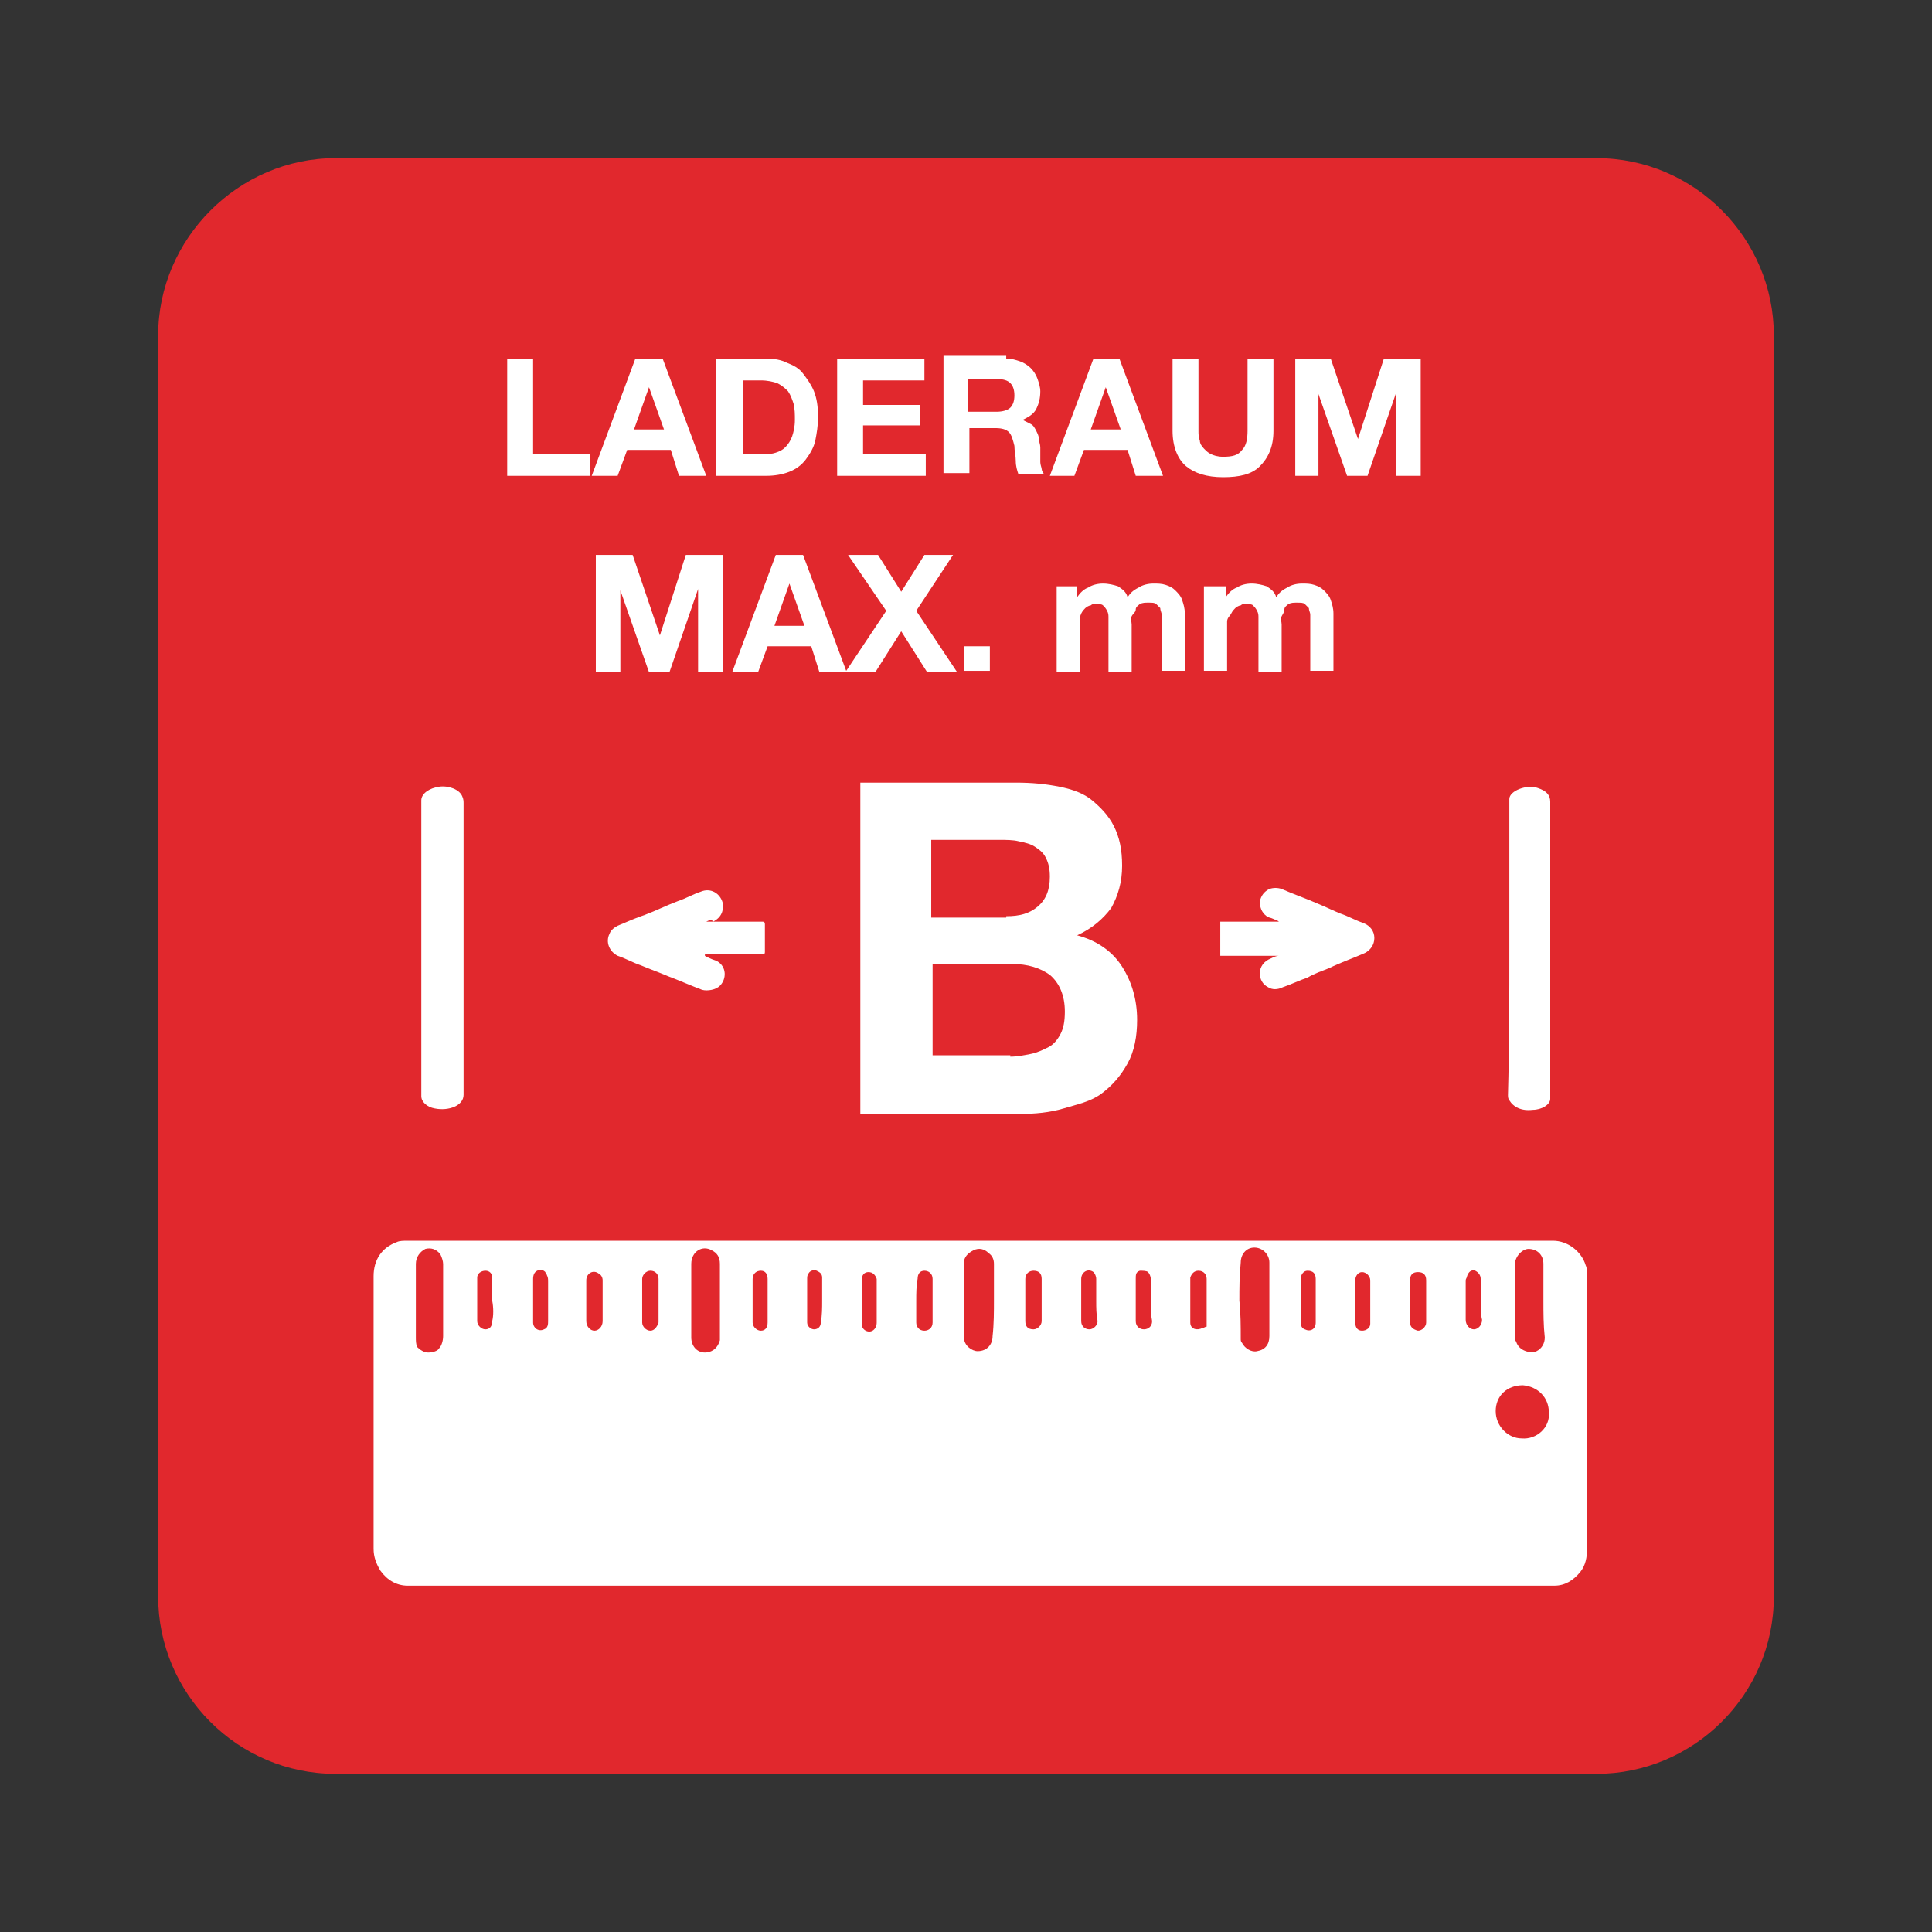
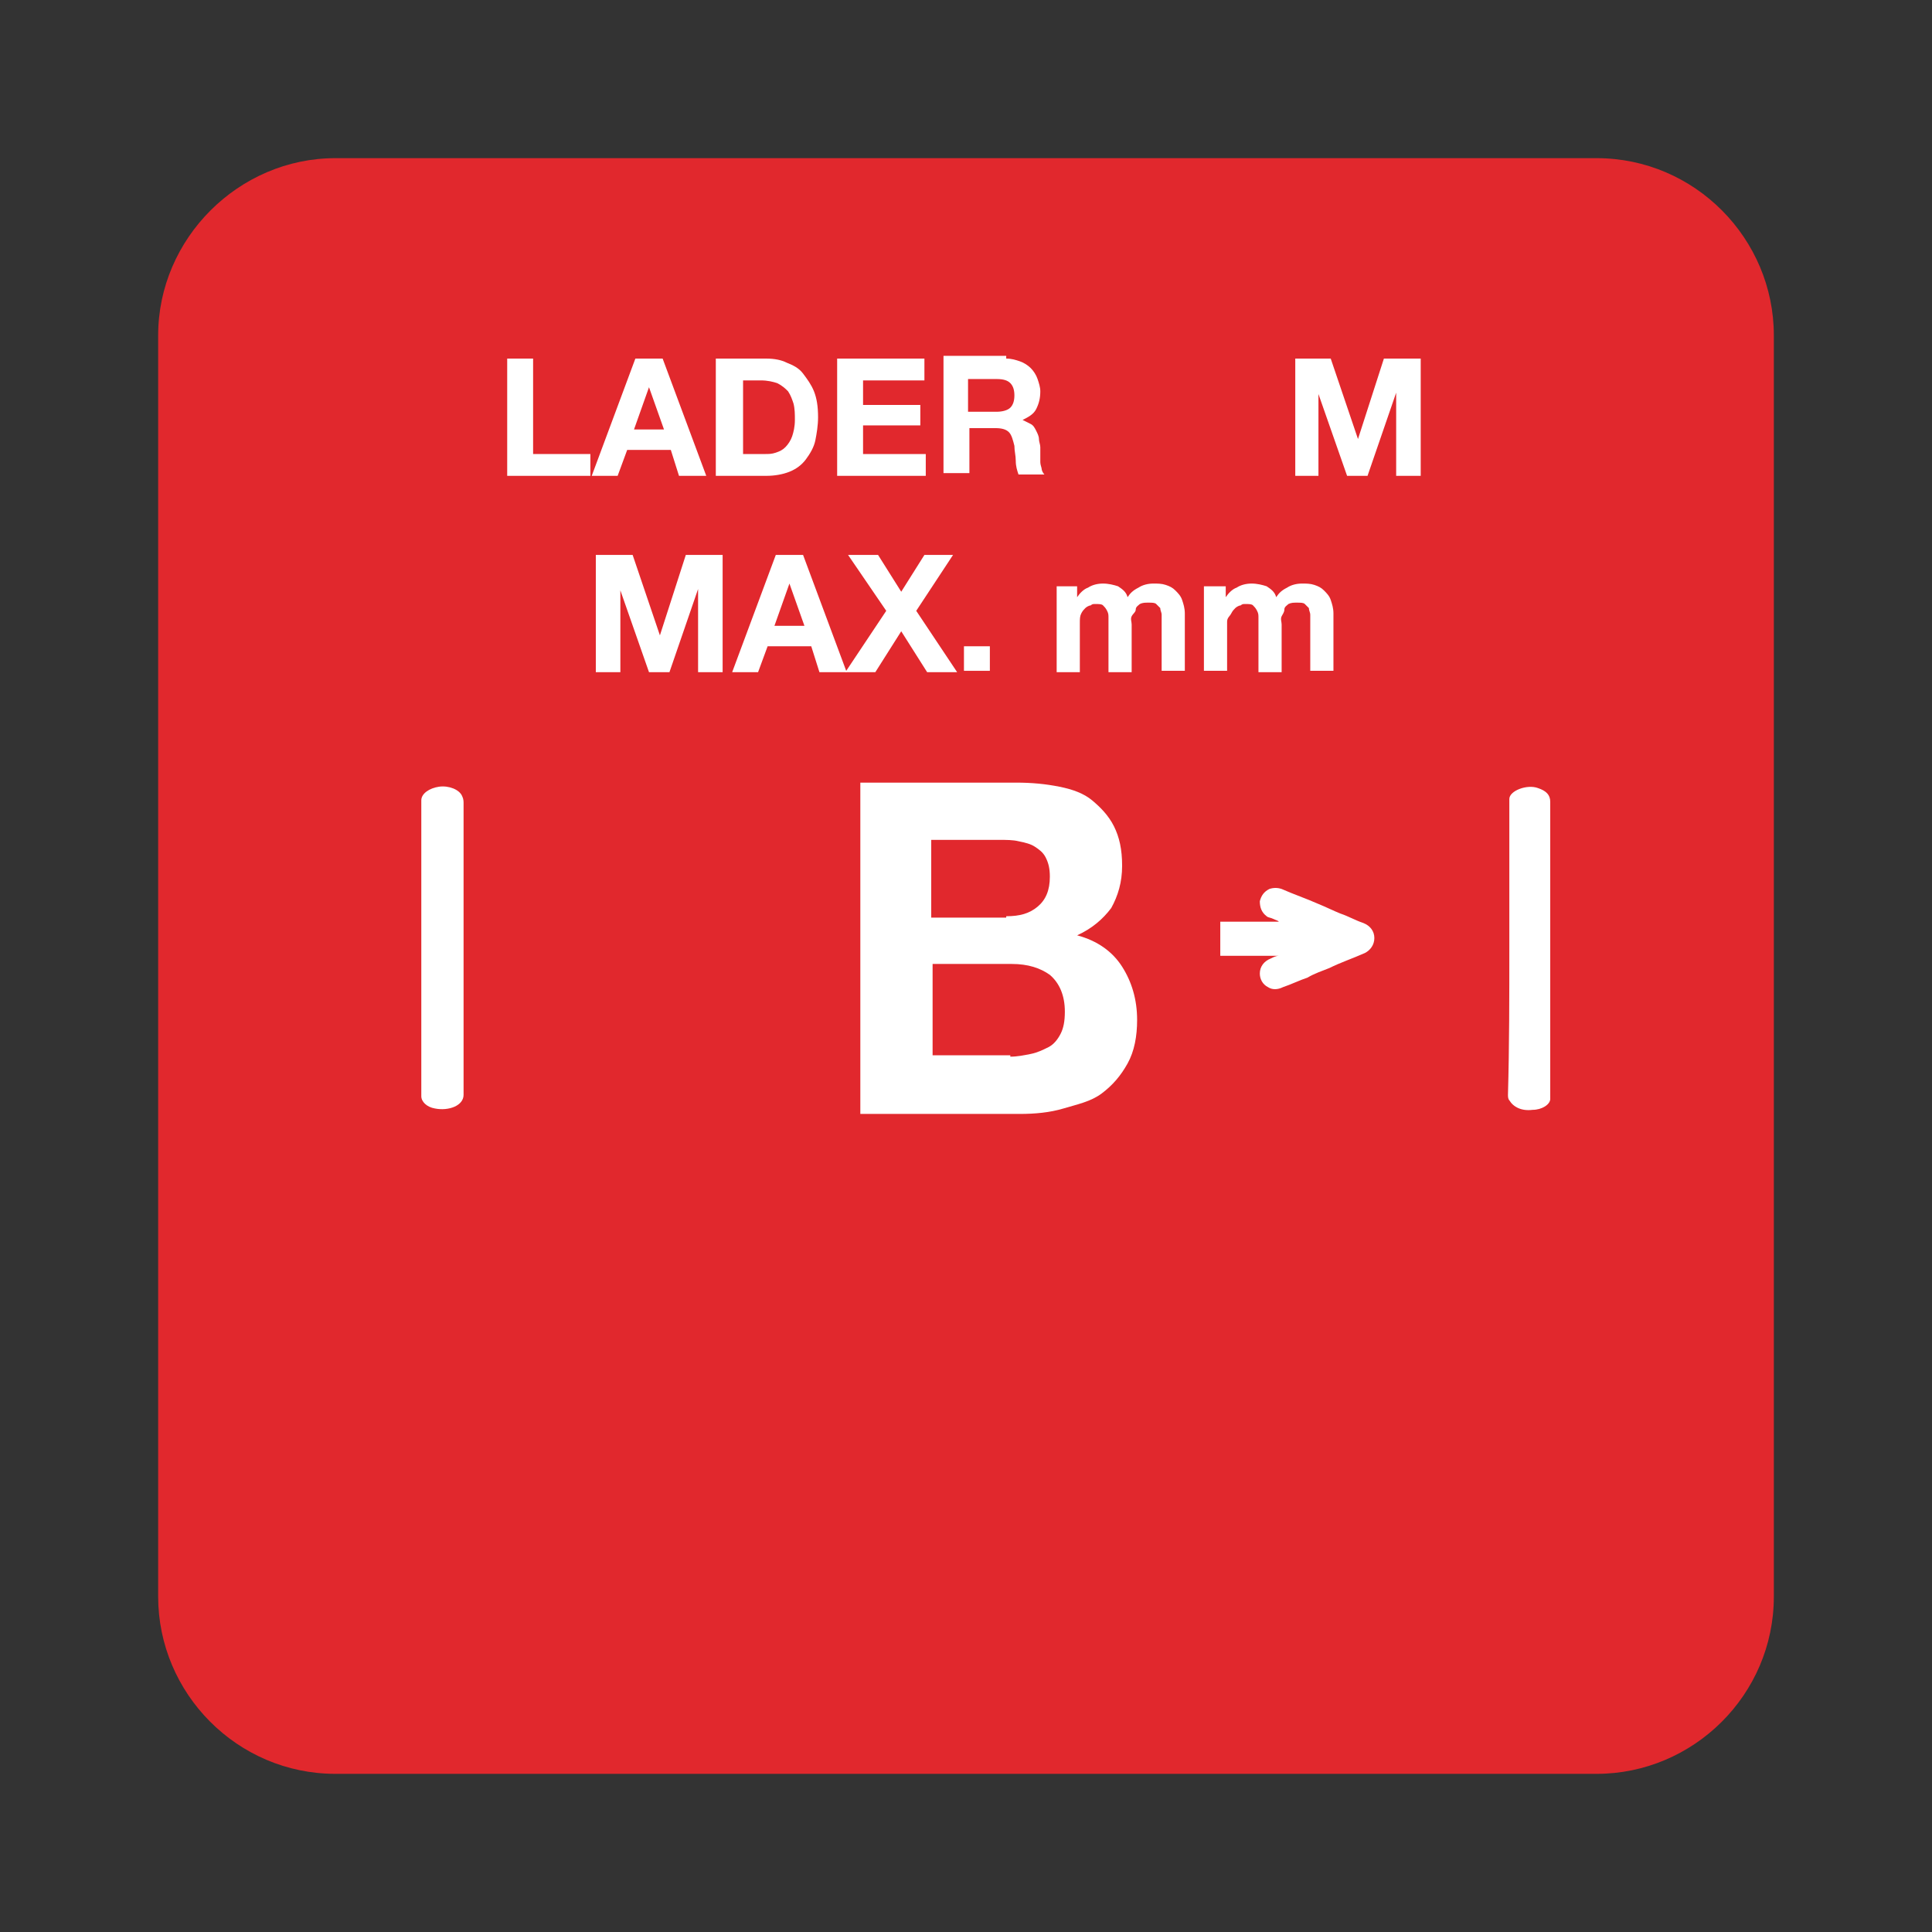
<svg xmlns="http://www.w3.org/2000/svg" version="1.1" id="Ebene_1" x="0px" y="0px" viewBox="0 0 141.7 141.7" style="enable-background:new 0 0 141.7 141.7;" xml:space="preserve">
  <rect x="0" y="0" width="141.7" height="141.7" fill="#333333" stroke="none" />
  <style type="text/css">
	.st0{fill-rule:evenodd;clip-rule:evenodd;fill:#e1282d;}
	.st1{fill:#FFFFFF;}
	.st2{fill:none;}
</style>
  <path class="st0" d="M24.6,11.6h92.5c7.2,0,13,5.9,13,13v92.5c0,7.2-5.9,13-13,13H24.6c-7.2,0-13-5.9-13-13V24.6  C11.6,17.5,17.5,11.6,24.6,11.6" />
-   <path class="st1" d="M71.9,91c14,0,28,0,42,0c1.1,0,2.1,0.8,2.4,1.8c0.1,0.2,0.1,0.5,0.1,0.7c0,6.7,0,13.4,0,20.1  c0,0.6-0.1,1.2-0.5,1.7c-0.5,0.6-1.1,1-1.9,1c-2.2,0-4.4,0-6.6,0c-4.5,0-9.1,0-13.6,0c-5.9,0-11.8,0-17.6,0c-13.3,0-26.6,0-40,0  c-2.1,0-4.2,0-6.3,0c-0.8,0-1.5-0.4-2-1.1c-0.3-0.5-0.5-1-0.5-1.6c0-5.2,0-10.5,0-15.7c0-1.4,0-2.9,0-4.3c0-1.2,0.6-2.1,1.7-2.5  c0.2-0.1,0.5-0.1,0.8-0.1c11.5,0,23,0,34.6,0C66.8,91,69.3,91,71.9,91C71.9,91,71.9,91,71.9,91z M72.9,95.3c0-0.9,0-1.7,0-2.6  c0-0.3-0.1-0.6-0.4-0.8c-0.3-0.3-0.7-0.4-1.1-0.2c-0.4,0.2-0.7,0.5-0.7,0.9c0,1.8,0,3.7,0,5.5c0,0.6,0.6,1,1,1  c0.7,0,1.1-0.5,1.1-1.1C72.9,97.1,72.9,96.2,72.9,95.3z M50.7,95.4C50.7,95.4,50.7,95.4,50.7,95.4c0,0.9,0,1.8,0,2.7  c0,0.6,0.4,1.1,1,1.1c0.4,0,0.9-0.2,1.1-0.9c0-0.2,0-0.4,0-0.7c0-1.6,0-3.3,0-4.9c0-0.5-0.2-0.8-0.6-1c-0.7-0.4-1.5,0.1-1.5,1  C50.7,93.6,50.7,94.5,50.7,95.4z M90.9,95.4C91,95.4,91,95.4,90.9,95.4c0.1,0.9,0.1,1.9,0.1,2.8c0,0.1,0,0.2,0.1,0.3  c0.2,0.4,0.7,0.7,1.1,0.6c0.6-0.1,0.9-0.5,0.9-1.1c0-1.8,0-3.6,0-5.4c0-0.6-0.5-1.1-1.1-1.1c-0.6,0-1,0.5-1,1.1  C90.9,93.6,90.9,94.5,90.9,95.4z M30.5,95.4C30.5,95.4,30.5,95.4,30.5,95.4c0,0.9,0,1.8,0,2.7c0,0.2,0,0.5,0.1,0.7  c0.2,0.2,0.5,0.4,0.8,0.4c0.3,0,0.7-0.1,0.8-0.3c0.2-0.2,0.3-0.6,0.3-0.9c0-1.8,0-3.5,0-5.3c0-0.2-0.1-0.5-0.2-0.7  c-0.3-0.4-0.7-0.5-1.1-0.4c-0.4,0.2-0.7,0.6-0.7,1.1C30.5,93.6,30.5,94.5,30.5,95.4z M113.2,95.4C113.2,95.4,113.2,95.4,113.2,95.4  c0-0.9,0-1.8,0-2.7c0-0.7-0.5-1.1-1.1-1.1c-0.4,0-1,0.5-1,1.2c0,1.7,0,3.5,0,5.2c0,0.1,0,0.3,0.1,0.4c0.2,0.7,1.1,0.9,1.5,0.7  c0.4-0.2,0.6-0.6,0.6-1C113.2,97.2,113.2,96.3,113.2,95.4z M113.6,103.6c0-1.1-0.8-1.9-1.9-2c-1.2,0-2,0.8-2,1.9c0,1.1,0.9,2,1.9,2  C112.7,105.6,113.7,104.7,113.6,103.6z M56.3,95.4c0-0.5,0-1,0-1.6c0-0.4-0.2-0.6-0.5-0.6c-0.3,0-0.6,0.2-0.6,0.6c0,1.1,0,2.1,0,3.2  c0,0.3,0.3,0.6,0.6,0.6c0.3,0,0.5-0.2,0.5-0.6C56.3,96.4,56.3,95.9,56.3,95.4z M44.2,95.4c0-0.5,0-1,0-1.5c0-0.2-0.1-0.4-0.3-0.5  c-0.4-0.3-0.9,0-0.9,0.5c0,1,0,2,0,3c0,0.4,0.3,0.7,0.6,0.7c0.3,0,0.6-0.3,0.6-0.7C44.2,96.4,44.2,95.9,44.2,95.4z M48.3,95.4  c0-0.5,0-1.1,0-1.6c0-0.3-0.2-0.6-0.6-0.6c-0.3,0-0.6,0.3-0.6,0.6c0,1.1,0,2.1,0,3.2c0,0.3,0.3,0.6,0.6,0.6c0.3,0,0.5-0.3,0.6-0.6  C48.3,96.4,48.3,95.9,48.3,95.4z M67.2,95.4C67.2,95.4,67.2,95.4,67.2,95.4c0,0.5,0,1.1,0,1.6c0,0.3,0.2,0.6,0.6,0.6  c0.3,0,0.6-0.2,0.6-0.6c0-1.1,0-2.1,0-3.2c0-0.4-0.3-0.6-0.6-0.6c-0.3,0-0.5,0.2-0.5,0.6C67.2,94.3,67.2,94.9,67.2,95.4z M88.5,97.3  c0-0.3,0-0.7,0-1c0-0.8,0-1.7,0-2.5c0-0.3-0.2-0.6-0.6-0.6c-0.3,0-0.5,0.2-0.6,0.5c0,0.6,0,1.1,0,1.7c0,0.5,0,1.1,0,1.6  c0,0.5,0.5,0.6,0.9,0.4C88.3,97.4,88.4,97.3,88.5,97.3z M103.4,95.4c0,0.5,0,1,0,1.5c0,0.4,0.2,0.6,0.6,0.7c0.3,0,0.6-0.3,0.6-0.6  c0-1,0-2.1,0-3.1c0-0.4-0.2-0.6-0.6-0.6c-0.4,0-0.6,0.2-0.6,0.7C103.4,94.4,103.4,94.9,103.4,95.4z M39.1,95.4c0,0.5,0,1.1,0,1.6  c0,0.4,0.4,0.7,0.8,0.5c0.3-0.1,0.3-0.4,0.3-0.6c0-1,0-1.9,0-2.9c0-0.2,0-0.3-0.1-0.5c0-0.1-0.1-0.1-0.1-0.2  c-0.2-0.2-0.4-0.2-0.6-0.1c-0.2,0.1-0.3,0.3-0.3,0.6C39.1,94.4,39.1,94.9,39.1,95.4z M60.3,95.4C60.3,95.4,60.3,95.4,60.3,95.4  c0-0.6,0-1.1,0-1.7c0-0.3-0.2-0.4-0.4-0.5c-0.2-0.1-0.5,0-0.6,0.2c-0.1,0.1-0.1,0.3-0.1,0.4c0,1.1,0,2.1,0,3.2  c0,0.3,0.3,0.5,0.5,0.5c0.3,0,0.5-0.2,0.5-0.5C60.3,96.5,60.3,95.9,60.3,95.4z M108.6,95.4c0-0.5,0-1,0-1.6c0-0.3-0.2-0.5-0.4-0.6  c-0.3-0.1-0.5,0.1-0.6,0.4c0,0.1-0.1,0.2-0.1,0.3c0,1,0,2,0,2.9c0,0.4,0.3,0.7,0.6,0.7c0.3,0,0.6-0.3,0.6-0.7  C108.6,96.4,108.6,95.9,108.6,95.4z M99.4,95.4c0,0.5,0,1,0,1.6c0,0.4,0.2,0.6,0.5,0.6c0.3,0,0.6-0.2,0.6-0.5c0-1.1,0-2.2,0-3.2  c0-0.3-0.3-0.6-0.6-0.6c-0.3,0-0.5,0.3-0.5,0.6C99.4,94.4,99.4,94.9,99.4,95.4z M36.1,95.4c0-0.6,0-1.1,0-1.7c0-0.3-0.2-0.5-0.5-0.5  c-0.3,0-0.6,0.2-0.6,0.5c0,1.1,0,2.2,0,3.2c0,0.3,0.3,0.6,0.6,0.6c0.3,0,0.5-0.2,0.5-0.6C36.2,96.5,36.2,95.9,36.1,95.4z M63.2,95.4  C63.2,95.4,63.2,95.4,63.2,95.4c0,0.6,0,1.1,0,1.7c0,0.2,0.1,0.4,0.3,0.5c0.4,0.2,0.8-0.1,0.8-0.6c0-1,0-2,0-2.9c0-0.1,0-0.2,0-0.3  c-0.1-0.3-0.3-0.5-0.6-0.5c-0.3,0-0.5,0.2-0.5,0.6C63.2,94.3,63.2,94.8,63.2,95.4z M75.2,95.4c0,0.5,0,1,0,1.5  c0,0.4,0.2,0.6,0.6,0.6c0.3,0,0.6-0.3,0.6-0.6c0-1,0-2.1,0-3.1c0-0.4-0.2-0.6-0.6-0.6c-0.3,0-0.6,0.2-0.6,0.6  C75.2,94.4,75.2,94.9,75.2,95.4z M80.4,95.4C80.4,95.4,80.4,95.4,80.4,95.4c0-0.5,0-1,0-1.6c0-0.2-0.1-0.4-0.2-0.5  c-0.4-0.3-0.9,0-0.9,0.5c0,1,0,2,0,3.1c0,0.4,0.3,0.6,0.6,0.6c0.3,0,0.6-0.3,0.6-0.6C80.4,96.4,80.4,95.9,80.4,95.4z M84.4,95.4  C84.4,95.4,84.4,95.4,84.4,95.4c0-0.5,0-1.1,0-1.6c0-0.2-0.1-0.4-0.2-0.5c-0.1-0.1-0.4-0.1-0.6-0.1c-0.3,0.1-0.3,0.3-0.3,0.6  c0,0.5,0,0.9,0,1.4c0,0.6,0,1.1,0,1.7c0,0.4,0.3,0.6,0.6,0.6c0.3,0,0.6-0.2,0.6-0.6C84.4,96.4,84.4,95.9,84.4,95.4z M95.4,95.4  c0,0.5,0,1,0,1.5c0,0.2,0,0.5,0.3,0.6c0.4,0.2,0.8,0,0.8-0.5c0-1.1,0-2.1,0-3.2c0-0.4-0.2-0.6-0.6-0.6c-0.3,0-0.5,0.3-0.5,0.6  C95.4,94.4,95.4,94.9,95.4,95.4z" />
  <path class="st1" d="M110.7,69.5c0-2.9,0-5.9,0-8.8c0-0.7,0-1.4,0-2.1c0-0.6,1.3-1.1,2.1-0.8c0.6,0.2,0.9,0.5,0.9,1  c0,5,0,9.9,0,14.9c0,1.5,0,3,0,4.5c0,0.8,0,1.6,0,2.4c0,0.4-0.6,0.8-1.3,0.8c-0.8,0.1-1.4-0.2-1.7-0.7c-0.1-0.1-0.1-0.3-0.1-0.4  C110.7,76.7,110.7,73.1,110.7,69.5C110.7,69.5,110.7,69.5,110.7,69.5z" />
  <path class="st1" d="M34,69.5c0,1.9,0,3.7,0,5.6c0,1.7,0,3.5,0,5.2c0,0.8-1.1,1.2-2.1,1c-0.6-0.1-1-0.5-1-0.9c0-1.2,0-2.4,0-3.5  c0-5.2,0-10.4,0-15.6c0-0.9,0-1.7,0-2.6c0-0.5,0.6-0.9,1.3-1c0.7-0.1,1.5,0.2,1.7,0.7c0.1,0.2,0.1,0.4,0.1,0.5  C34,62.4,34,66,34,69.5C34,69.5,34,69.5,34,69.5z" />
-   <path class="st1" d="M51.8,67.6c0.1,0,0.1,0,0.2,0c1.3,0,2.6,0,3.9,0c0.1,0,0.2,0,0.2,0.2c0,0.7,0,1.3,0,2c0,0.1,0,0.2-0.2,0.2  c-1.3,0-2.7,0-4,0c-0.1,0-0.1,0-0.2,0c0,0,0,0,0,0.1c0.1,0.1,0.2,0.1,0.4,0.2c0.2,0.1,0.3,0.1,0.5,0.2c0.7,0.4,0.7,1.3,0.2,1.8  c-0.3,0.3-0.9,0.4-1.3,0.3c-0.8-0.3-1.7-0.7-2.5-1c-0.7-0.3-1.3-0.5-2-0.8c-0.6-0.2-1.1-0.5-1.7-0.7c-0.6-0.3-0.9-1-0.6-1.6  c0.1-0.3,0.4-0.5,0.6-0.6c0.7-0.3,1.4-0.6,2-0.8c0.8-0.3,1.6-0.7,2.4-1c0.6-0.2,1.1-0.5,1.7-0.7c0.7-0.3,1.4,0.1,1.6,0.8  c0.1,0.6-0.1,1.1-0.7,1.4C52.2,67.4,52,67.5,51.8,67.6C51.8,67.6,51.8,67.6,51.8,67.6z" />
  <path class="st1" d="M89.5,67.6c1.4,0,2.9,0,4.3,0c0,0,0,0,0,0c-0.1-0.1-0.2-0.1-0.4-0.2c-0.2-0.1-0.4-0.1-0.5-0.2  c-0.4-0.3-0.5-0.7-0.5-1.1c0.1-0.4,0.3-0.7,0.7-0.9c0.3-0.1,0.6-0.1,0.9,0c0.9,0.4,1.8,0.7,2.7,1.1c0.5,0.2,1.1,0.5,1.6,0.7  c0.6,0.2,1.1,0.5,1.7,0.7c0.5,0.2,0.8,0.6,0.8,1.1c0,0.5-0.3,0.9-0.7,1.1c-0.9,0.4-1.8,0.7-2.6,1.1c-0.5,0.2-1.1,0.4-1.6,0.7  c-0.6,0.2-1.2,0.5-1.8,0.7c-0.4,0.2-0.8,0.2-1.1,0c-0.4-0.2-0.6-0.6-0.6-1c0-0.5,0.3-0.9,0.8-1.1c0.2-0.1,0.4-0.2,0.6-0.2  c0,0,0,0,0,0c-1.4,0-2.8,0-4.3,0C89.5,69.1,89.5,68.4,89.5,67.6z" />
  <g>
    <rect x="11.5" y="26.3" class="st2" width="118.5" height="103.9" />
    <path class="st1" d="M39.1,26.3v7h4.2v1.6h-6.1v-8.6H39.1z" />
    <path class="st1" d="M48.6,26.3l3.2,8.6h-2l-0.6-1.9H46l-0.7,1.9h-1.9l3.2-8.6H48.6z M48.7,31.5l-1.1-3.1h0l-1.1,3.1H48.7z" />
    <path class="st1" d="M56.2,26.3c0.6,0,1.1,0.1,1.5,0.3c0.5,0.2,0.9,0.4,1.2,0.8c0.3,0.4,0.6,0.8,0.8,1.3c0.2,0.5,0.3,1.1,0.3,1.9   c0,0.6-0.1,1.2-0.2,1.7s-0.4,1-0.7,1.4c-0.3,0.4-0.7,0.7-1.2,0.9c-0.5,0.2-1.1,0.3-1.7,0.3h-3.7v-8.6H56.2z M56.1,33.3   c0.3,0,0.5,0,0.8-0.1s0.5-0.2,0.7-0.4c0.2-0.2,0.4-0.5,0.5-0.8c0.1-0.3,0.2-0.7,0.2-1.2c0-0.4,0-0.8-0.1-1.2   c-0.1-0.3-0.2-0.6-0.4-0.9c-0.2-0.2-0.4-0.4-0.8-0.6c-0.3-0.1-0.7-0.2-1.2-0.2h-1.3v5.4H56.1z" />
    <path class="st1" d="M67.8,26.3v1.6h-4.5v1.8h4.2v1.5h-4.2v2.1h4.6v1.6h-6.5v-8.6H67.8z" />
    <path class="st1" d="M73.8,26.3c0.4,0,0.7,0.1,1,0.2c0.3,0.1,0.6,0.3,0.8,0.5c0.2,0.2,0.4,0.5,0.5,0.8c0.1,0.3,0.2,0.6,0.2,0.9   c0,0.5-0.1,0.9-0.3,1.3c-0.2,0.4-0.6,0.6-1,0.8v0c0.2,0.1,0.4,0.2,0.6,0.3c0.2,0.1,0.3,0.3,0.4,0.5s0.2,0.4,0.2,0.6   c0,0.2,0.1,0.4,0.1,0.6c0,0.1,0,0.3,0,0.5s0,0.4,0,0.6c0,0.2,0.1,0.4,0.1,0.5s0.1,0.3,0.2,0.4h-1.9c-0.1-0.3-0.2-0.6-0.2-1   c0-0.4-0.1-0.7-0.1-1.1c-0.1-0.4-0.2-0.8-0.4-1c-0.2-0.2-0.5-0.3-1-0.3h-1.9v3.3h-1.9v-8.6H73.8z M73.1,30.2c0.4,0,0.8-0.1,1-0.3   s0.3-0.5,0.3-0.9c0-0.4-0.1-0.7-0.3-0.9s-0.5-0.3-1-0.3h-2.1v2.4H73.1z" />
-     <path class="st1" d="M82.1,26.3l3.2,8.6h-2l-0.6-1.9h-3.2l-0.7,1.9H77l3.2-8.6H82.1z M82.2,31.5l-1.1-3.1h0L80,31.5H82.2z" />
-     <path class="st1" d="M92.4,34.2c-0.6,0.6-1.5,0.8-2.7,0.8c-1.2,0-2.1-0.3-2.7-0.8s-1-1.4-1-2.6v-5.3h1.9v5.3c0,0.2,0,0.5,0.1,0.7   c0,0.2,0.1,0.4,0.3,0.6s0.3,0.3,0.5,0.4c0.2,0.1,0.5,0.2,0.9,0.2c0.7,0,1.1-0.1,1.4-0.5c0.3-0.3,0.4-0.8,0.4-1.4v-5.3h1.9v5.3   C93.4,32.8,93,33.6,92.4,34.2z" />
    <path class="st1" d="M97.6,26.3l2,5.9h0l1.9-5.9h2.7v8.6h-1.8v-6.1h0l-2.1,6.1h-1.5l-2.1-6h0v6H95v-8.6H97.6z" />
    <path class="st1" d="M46.4,40.7l2,5.9h0l1.9-5.9H53v8.6h-1.8v-6.1h0l-2.1,6.1h-1.5l-2.1-6h0v6h-1.8v-8.6H46.4z" />
    <path class="st1" d="M58.9,40.7l3.2,8.6h-2l-0.6-1.9h-3.2l-0.7,1.9h-1.9l3.2-8.6H58.9z M59,45.9l-1.1-3.1h0l-1.1,3.1H59z" />
    <path class="st1" d="M62.2,40.7h2.2l1.7,2.7l1.7-2.7h2.1l-2.7,4.1l3,4.5h-2.2l-1.9-3l-1.9,3H62l3-4.5L62.2,40.7z" />
    <path class="st1" d="M72.6,47.4v1.8h-1.9v-1.8H72.6z" />
    <path class="st1" d="M79,43v0.8h0c0.2-0.3,0.5-0.6,0.8-0.7c0.3-0.2,0.7-0.3,1.1-0.3c0.4,0,0.8,0.1,1.1,0.2c0.3,0.2,0.6,0.4,0.7,0.8   c0.2-0.3,0.4-0.5,0.8-0.7c0.3-0.2,0.7-0.3,1.1-0.3c0.3,0,0.6,0,0.9,0.1c0.3,0.1,0.5,0.2,0.7,0.4c0.2,0.2,0.4,0.4,0.5,0.7   c0.1,0.3,0.2,0.6,0.2,1v4.2h-1.7v-3.5c0-0.2,0-0.4,0-0.6c0-0.2-0.1-0.3-0.1-0.5c-0.1-0.1-0.2-0.2-0.3-0.3c-0.1-0.1-0.3-0.1-0.6-0.1   c-0.2,0-0.4,0-0.6,0.1c-0.1,0.1-0.3,0.2-0.3,0.4S83.1,45,83,45.2s0,0.4,0,0.6v3.5h-1.7v-3.5c0-0.2,0-0.4,0-0.5c0-0.2,0-0.3-0.1-0.5   c-0.1-0.2-0.2-0.3-0.3-0.4c-0.1-0.1-0.3-0.1-0.6-0.1c-0.1,0-0.2,0-0.3,0.1c-0.1,0-0.3,0.1-0.4,0.2s-0.2,0.2-0.3,0.4   s-0.1,0.4-0.1,0.7v3.6h-1.7V43H79z" />
    <path class="st1" d="M89.9,43v0.8h0c0.2-0.3,0.5-0.6,0.8-0.7c0.3-0.2,0.7-0.3,1.1-0.3c0.4,0,0.8,0.1,1.1,0.2   c0.3,0.2,0.6,0.4,0.7,0.8c0.2-0.3,0.4-0.5,0.8-0.7c0.3-0.2,0.7-0.3,1.1-0.3c0.3,0,0.6,0,0.9,0.1c0.3,0.1,0.5,0.2,0.7,0.4   c0.2,0.2,0.4,0.4,0.5,0.7c0.1,0.3,0.2,0.6,0.2,1v4.2h-1.7v-3.5c0-0.2,0-0.4,0-0.6c0-0.2-0.1-0.3-0.1-0.5c-0.1-0.1-0.2-0.2-0.3-0.3   c-0.1-0.1-0.3-0.1-0.6-0.1c-0.2,0-0.4,0-0.6,0.1c-0.1,0.1-0.3,0.2-0.3,0.4s-0.1,0.3-0.2,0.5s0,0.4,0,0.6v3.5h-1.7v-3.5   c0-0.2,0-0.4,0-0.5c0-0.2,0-0.3-0.1-0.5c-0.1-0.2-0.2-0.3-0.3-0.4c-0.1-0.1-0.3-0.1-0.6-0.1c-0.1,0-0.2,0-0.3,0.1   c-0.1,0-0.3,0.1-0.4,0.2s-0.2,0.2-0.3,0.4S90,45.3,90,45.6v3.6h-1.7V43H89.9z" />
  </g>
  <g>
    <path class="st1" d="M74.5,57.4c1.2,0,2.2,0.1,3.2,0.3c1,0.2,1.8,0.5,2.4,1s1.2,1.1,1.6,1.9c0.4,0.8,0.6,1.7,0.6,2.9   c0,1.2-0.3,2.2-0.8,3.1c-0.6,0.8-1.4,1.5-2.5,2c1.5,0.4,2.6,1.2,3.3,2.3c0.7,1.1,1.1,2.4,1.1,3.9c0,1.2-0.2,2.3-0.7,3.2   c-0.5,0.9-1.1,1.6-1.9,2.2S79,81,78,81.3c-1,0.3-2.1,0.4-3.2,0.4H63.1V57.4H74.5z M73.8,67.2c1,0,1.7-0.2,2.3-0.7   c0.6-0.5,0.9-1.2,0.9-2.2c0-0.6-0.1-1-0.3-1.4c-0.2-0.4-0.5-0.6-0.8-0.8c-0.3-0.2-0.7-0.3-1.2-0.4c-0.4-0.1-0.9-0.1-1.4-0.1h-5v5.7   H73.8z M74.1,77.5c0.5,0,1-0.1,1.5-0.2c0.5-0.1,0.9-0.3,1.3-0.5c0.4-0.2,0.7-0.6,0.9-1c0.2-0.4,0.3-0.9,0.3-1.6   c0-1.2-0.4-2.1-1.1-2.7c-0.7-0.5-1.6-0.8-2.8-0.8h-5.8v6.7H74.1z" />
  </g>
</svg>